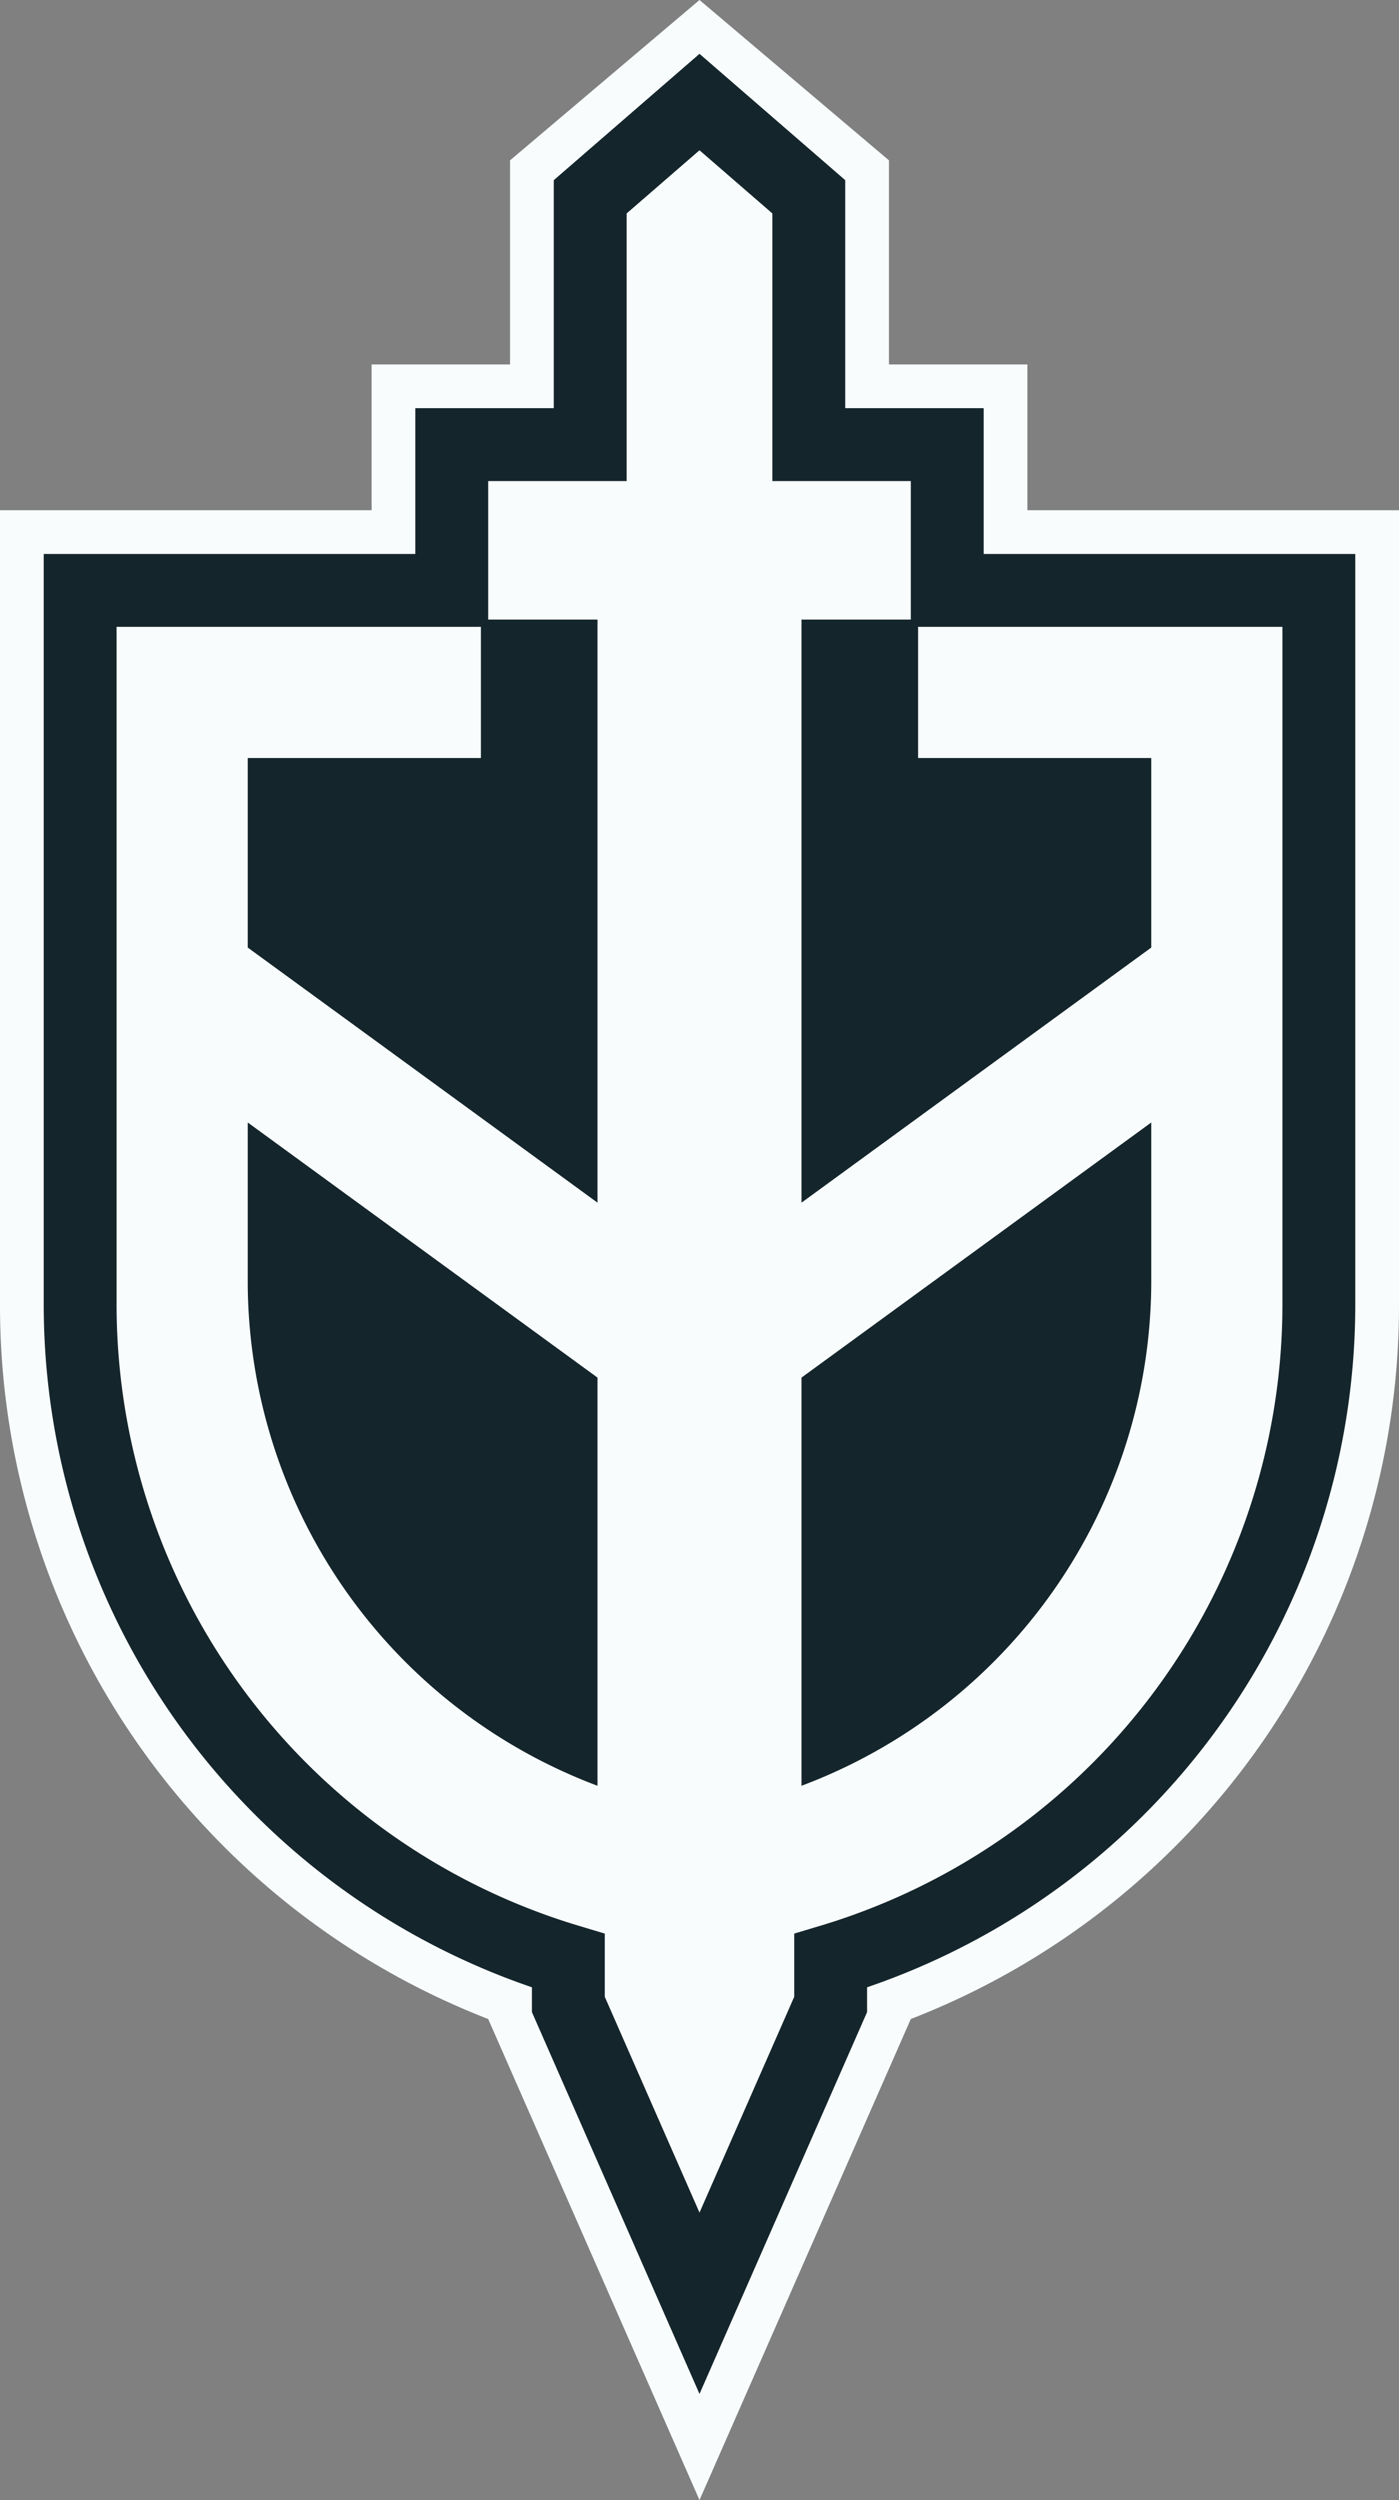
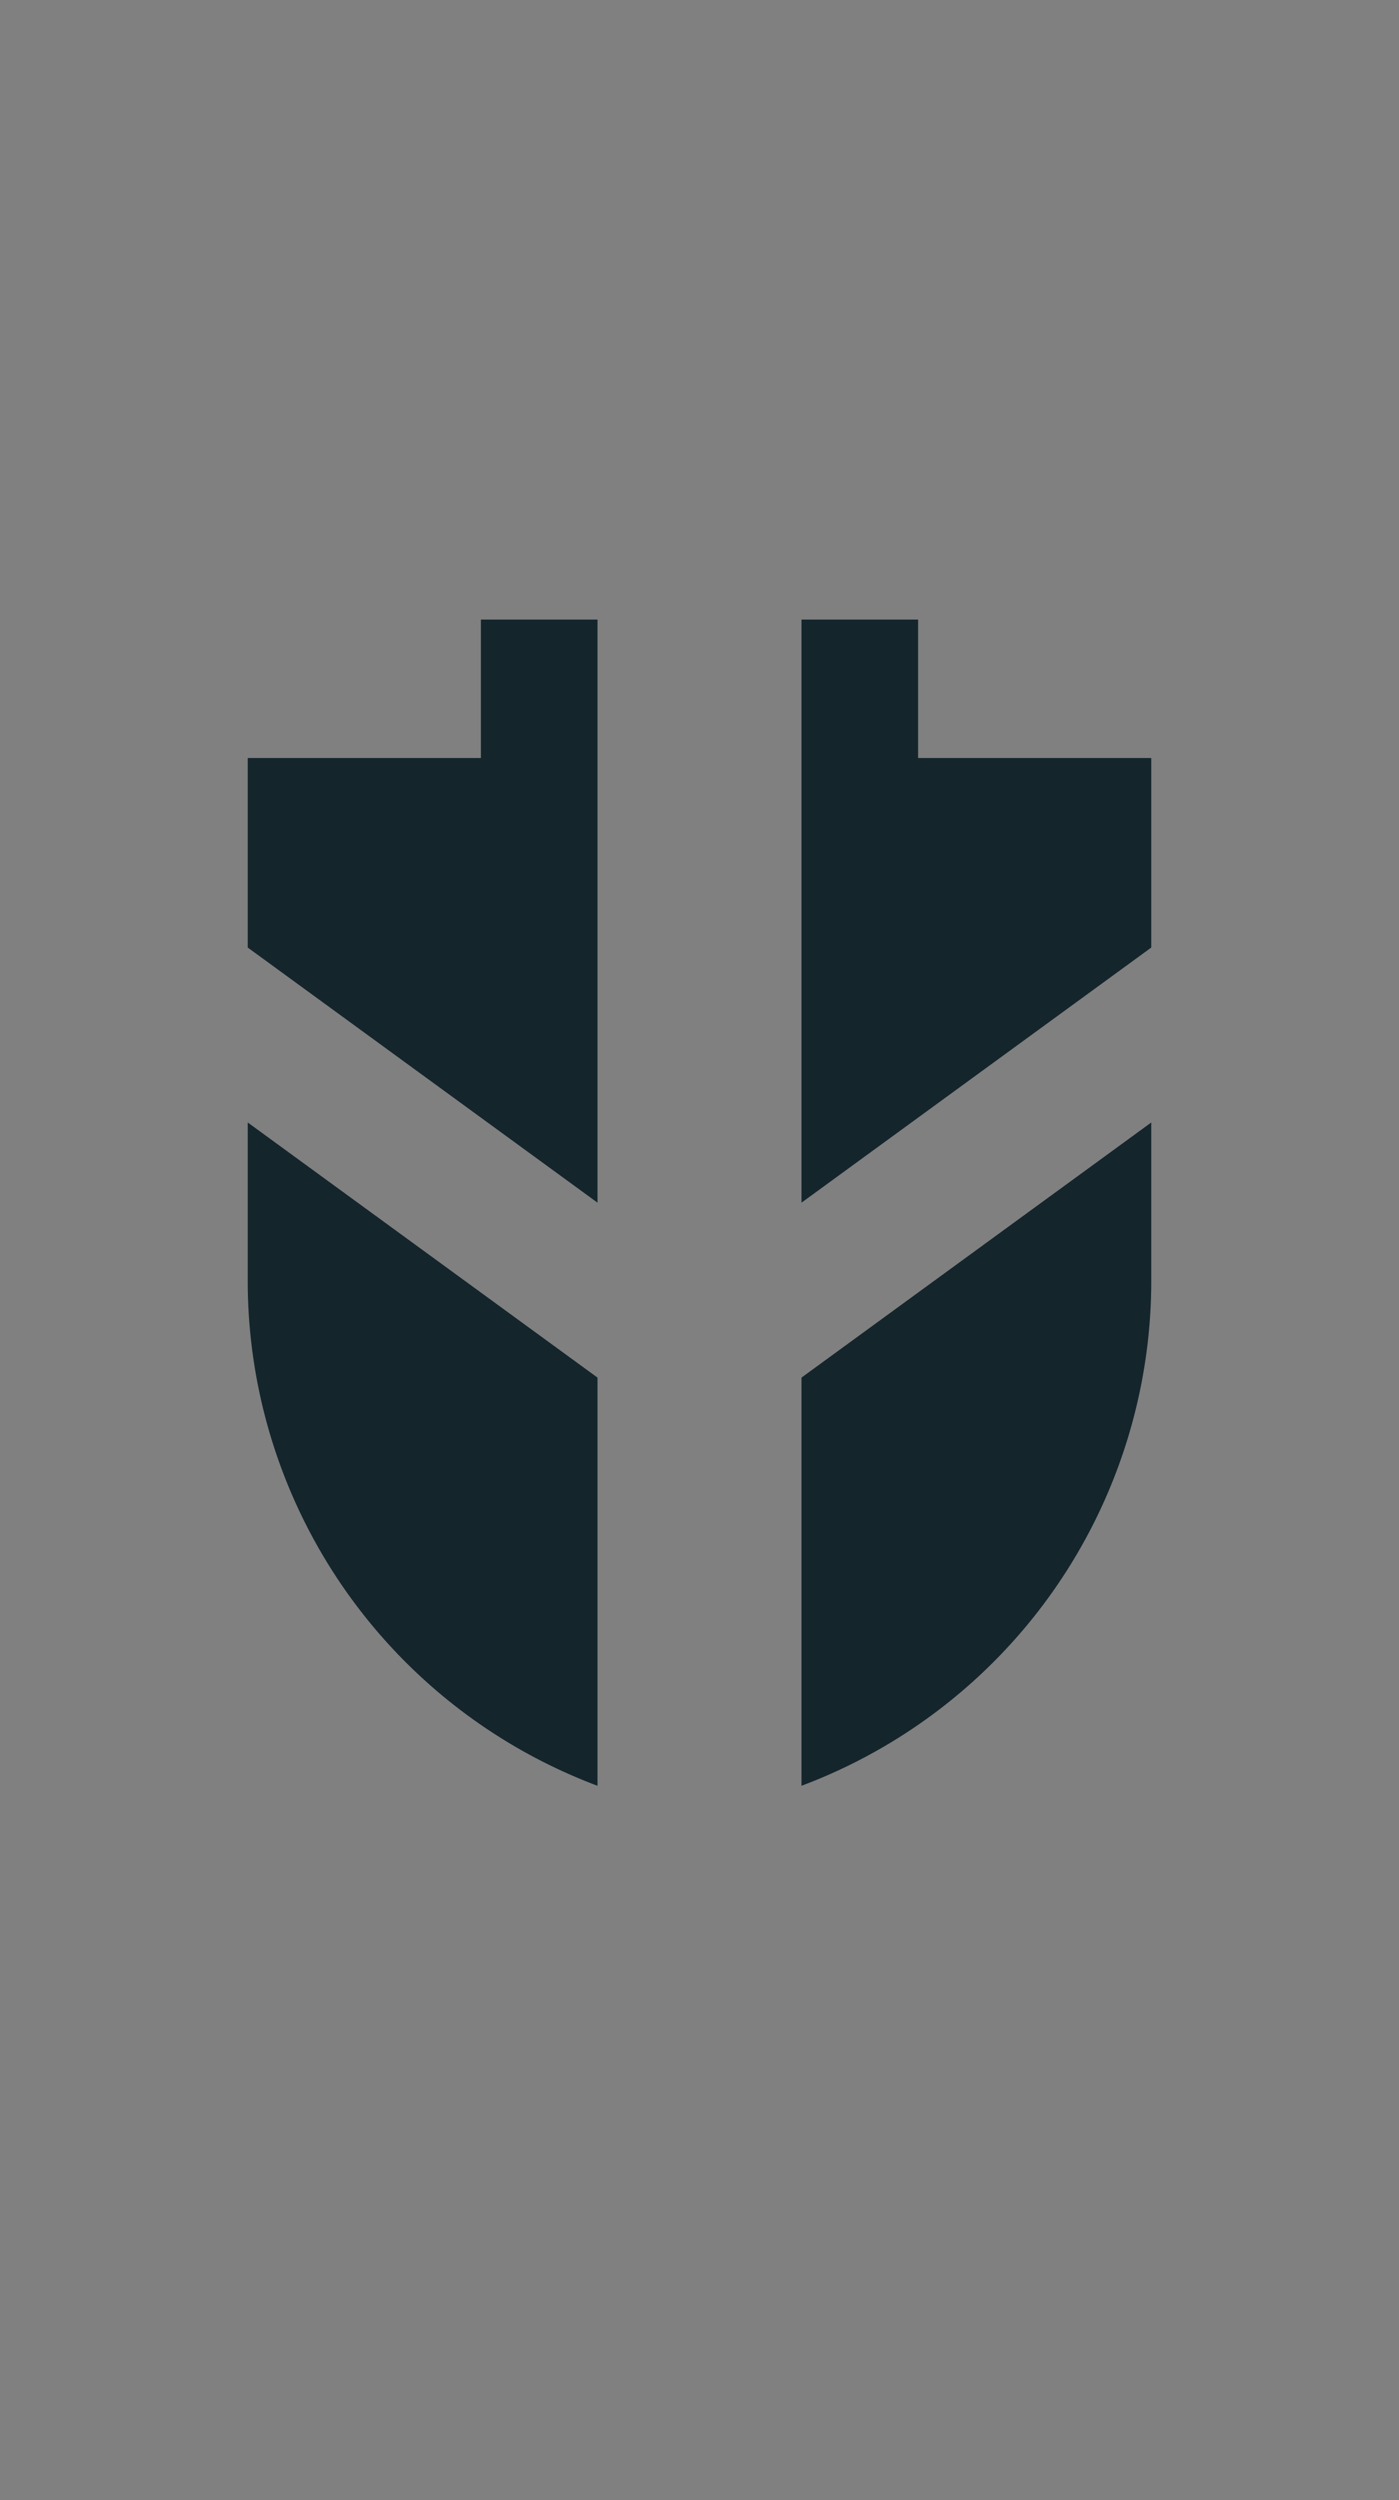
<svg xmlns="http://www.w3.org/2000/svg" viewBox="0 0 192 343">
  <rect x="0" y="0" width="192" height="343" fill="#808080" stroke="none" />
-   <path d="m96 0-26 22v28h-19v20h-51v109a105 105 0 0 0 67 98l29 66 29-66a105 105 0 0 0 67-98v-109h-51v-20h-19v-28" fill="#f8fcfc" />
-   <path d="m96 14-15 13v34h-19v20h-51v98a94 94 0 0 0 67 90v6l18 41 18-41v-6a94 94 0 0 0 67-90v-98h-51v-20h-19v-34z" fill="none" stroke="#14252c" stroke-width="10" />
  <path d="m66 85v19h-32v26l48 35v-80zm44 0v80l48-35v-26h-32v-19zm-76 69v22a74 74 0 0 0 48 69v-56zm124 0-48 35v56a74 74 0 0 0 48-69" fill="#14252c" />
</svg>